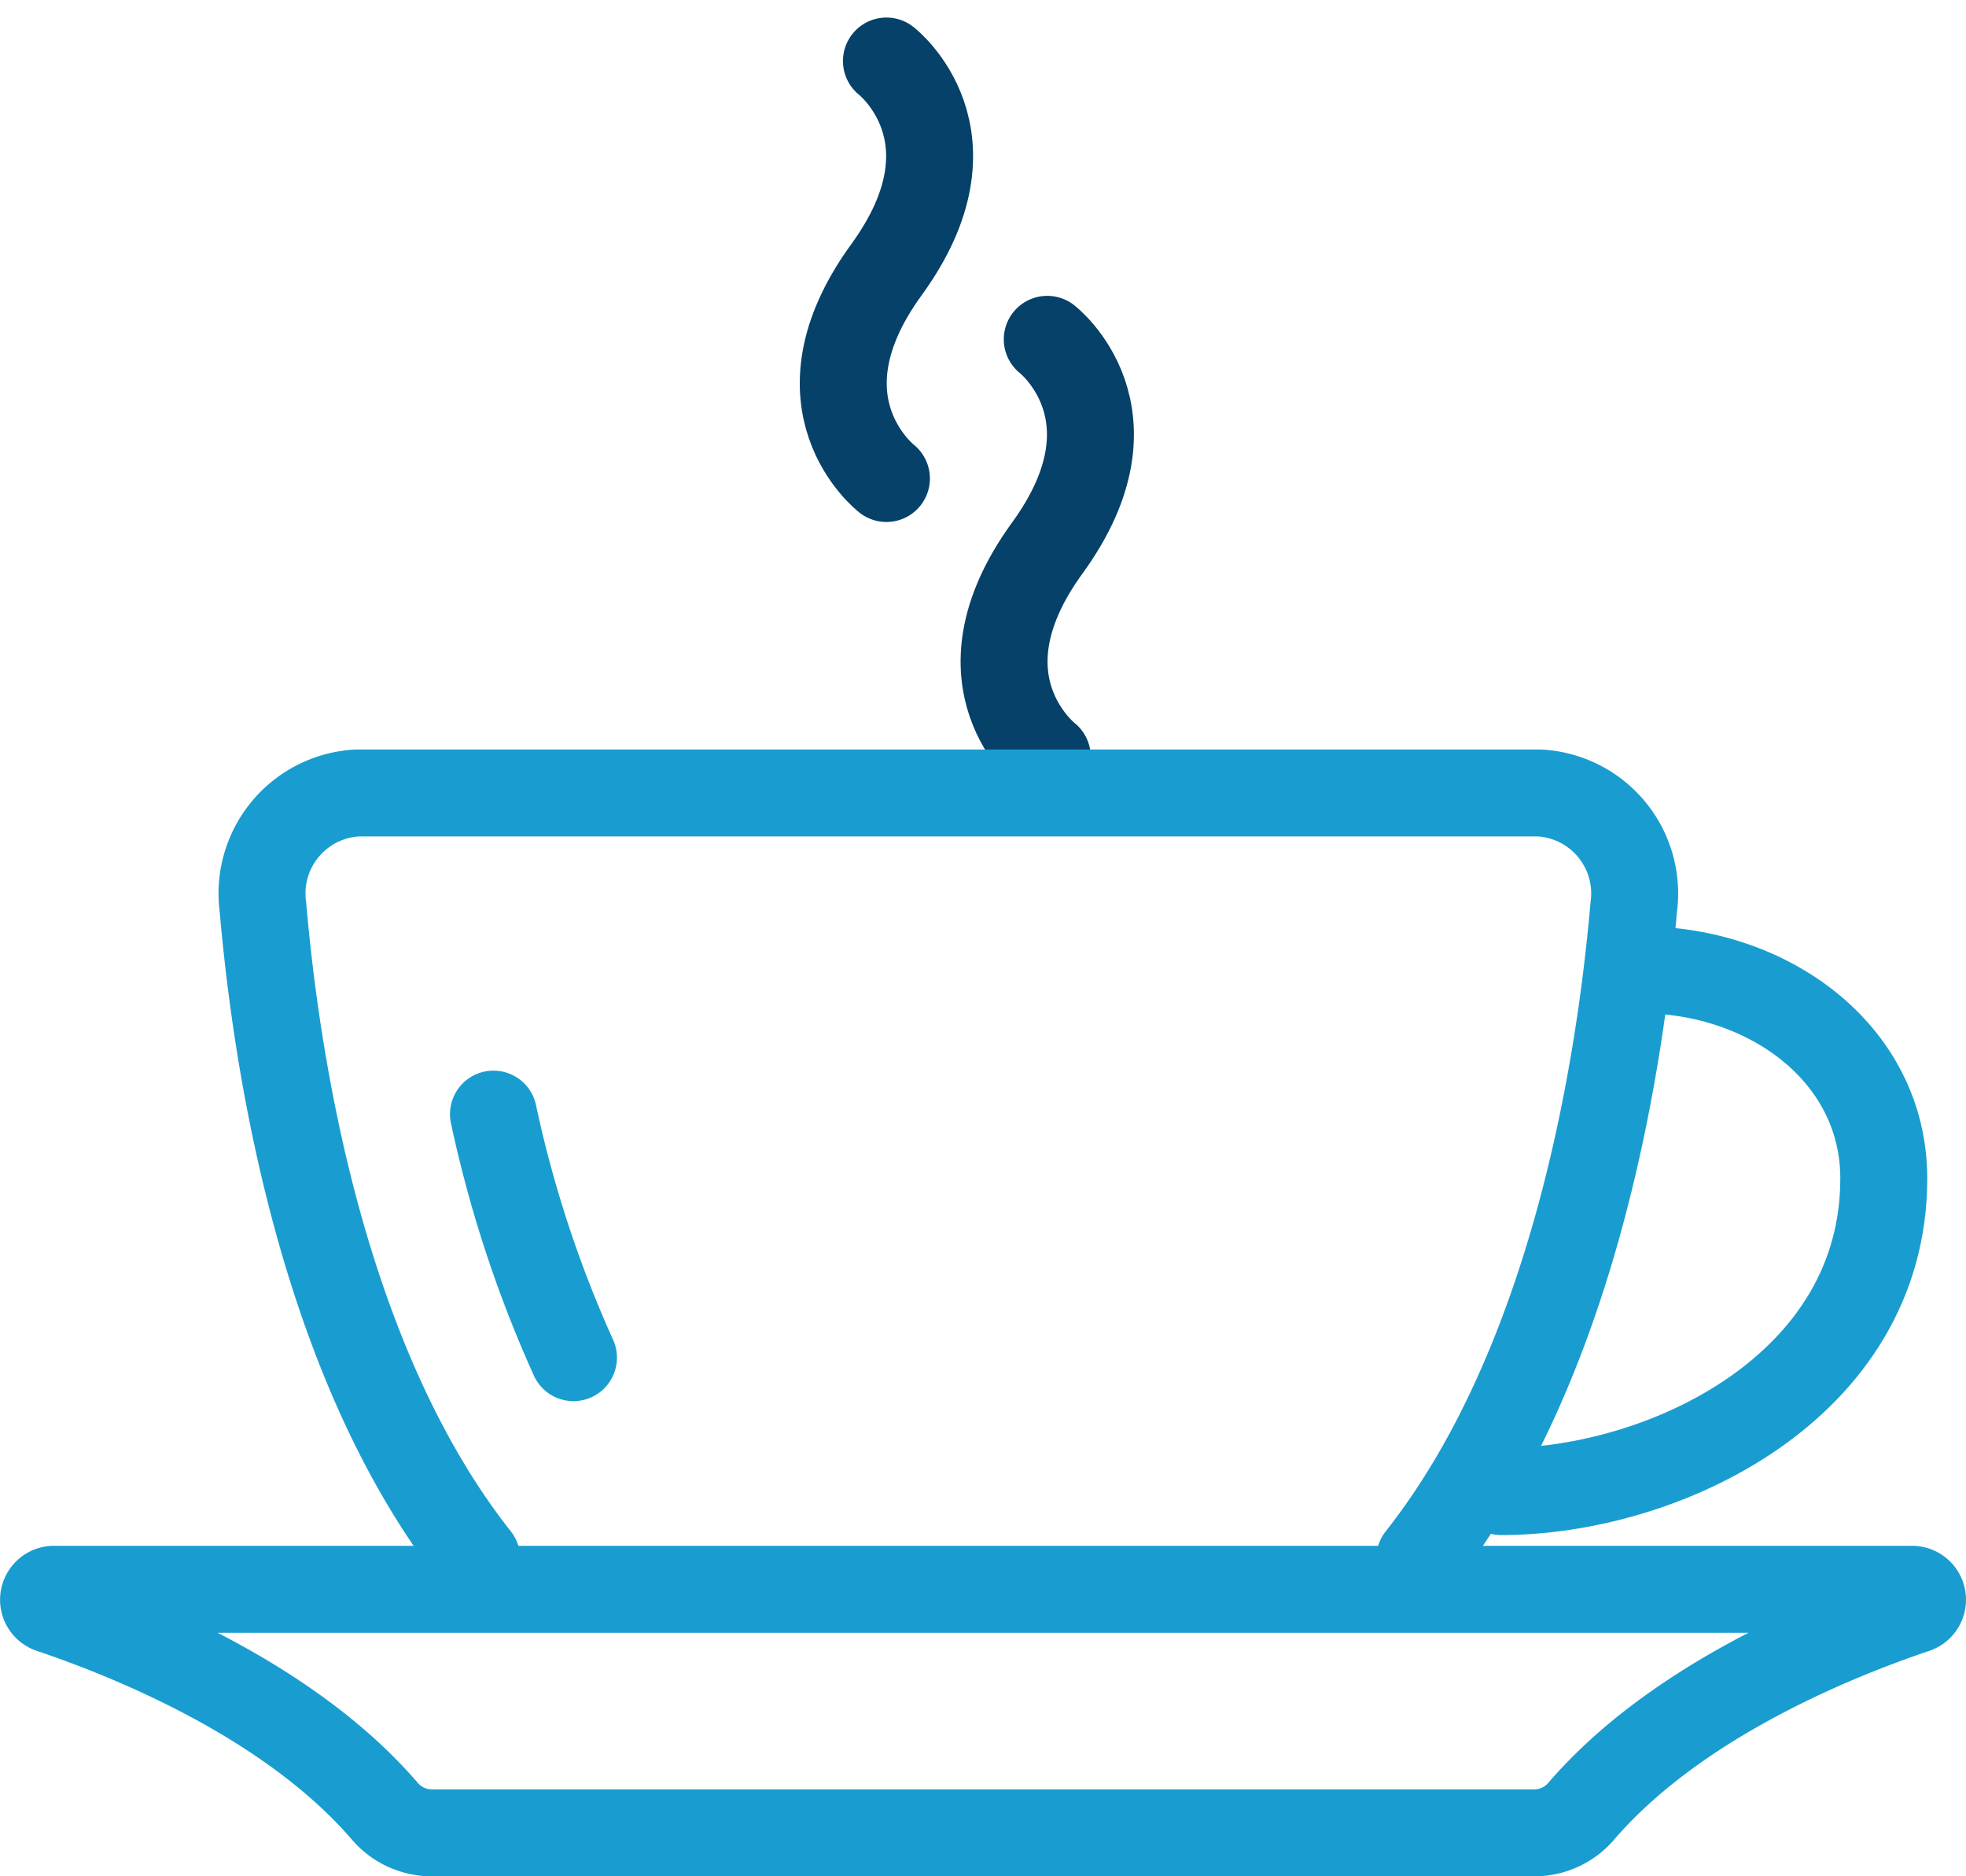
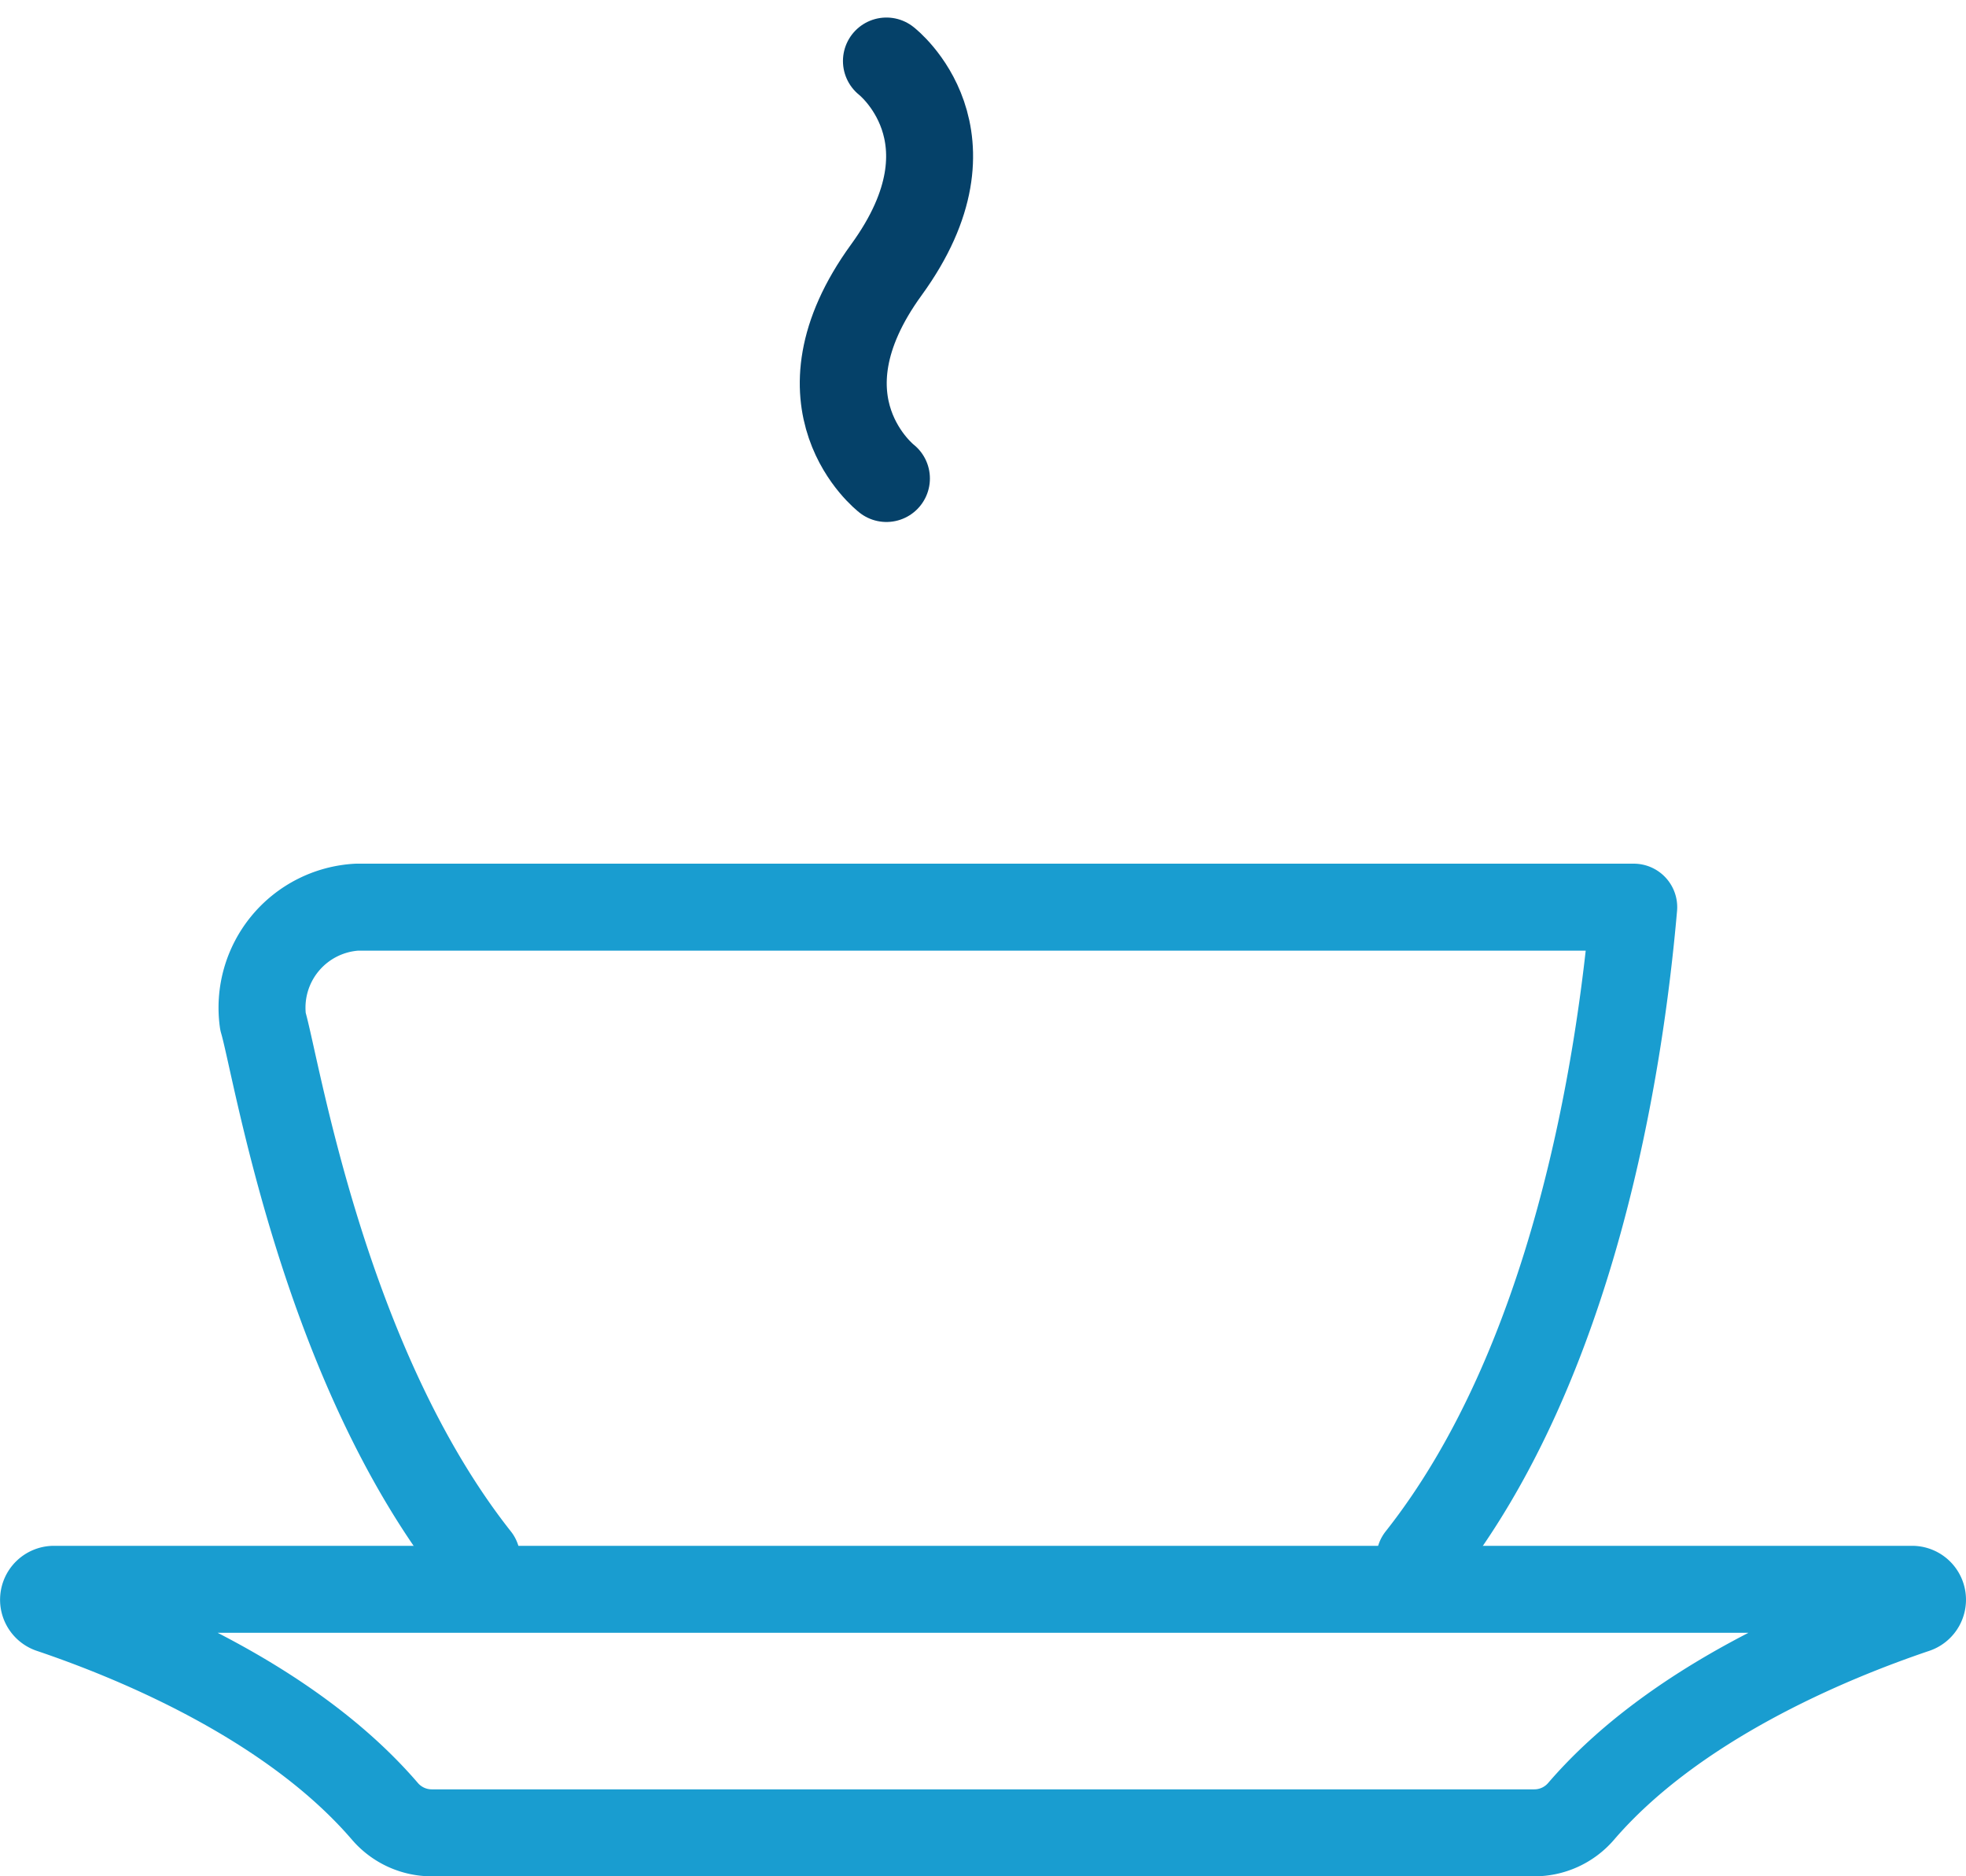
<svg xmlns="http://www.w3.org/2000/svg" width="56.525" height="53.933" viewBox="0 0 56.525 53.933">
  <g id="Group_3026" data-name="Group 3026" transform="translate(-602.74 -176.356)">
    <path id="Path_1940" data-name="Path 1940" d="M27.1,1s2.793,2.158,0,6,0,6,0,6" transform="translate(601.126 177.11)" fill="none" stroke="#054169" stroke-linecap="round" stroke-linejoin="round" stroke-width="2.5" />
-     <path id="Path_1941" data-name="Path 1941" d="M32.1,9s2.793,2.158,0,6,0,6,0,6" transform="translate(600.75 177.11)" fill="none" stroke="#054169" stroke-linecap="round" stroke-linejoin="round" stroke-width="2.5" />
    <path id="Path_1942" data-name="Path 1942" d="M18.725,48.89h36a.3.3,0,0,1,.089.583c-2.537.857-6.955,2.7-9.622,5.807a1.771,1.771,0,0,1-1.354.61H12.168a1.774,1.774,0,0,1-1.354-.61c-2.666-3.108-7.084-4.95-9.621-5.807a.3.3,0,0,1,.088-.583H21.314" transform="translate(603 173.15)" fill="none" stroke="#199dd0" stroke-linecap="round" stroke-linejoin="round" stroke-width="2.5" />
-     <path id="Path_1943" data-name="Path 1943" d="M40.56,48c4.415-5.583,5.749-14.088,6.152-18.718A2.894,2.894,0,0,0,44.012,26H10a2.894,2.894,0,0,0-2.7,3.282C7.7,33.912,9.032,42.417,13.447,48" transform="translate(603 173.15)" fill="none" stroke="#199dd0" stroke-linecap="round" stroke-linejoin="round" stroke-width="2.5" />
-     <path id="Path_1944" data-name="Path 1944" d="M14.978,34a34.5,34.5,0,0,0,2.3,7" transform="translate(601.95 174.381)" fill="none" stroke="#199dd0" stroke-linecap="round" stroke-linejoin="round" stroke-width="2.5" />
-     <path id="Path_1945" data-name="Path 1945" d="M51.1,30c3.7,0,7,2.42,7,6,0,6-6.327,9-11,9" transform="translate(598.801 174.231)" fill="none" stroke="#199dd0" stroke-linecap="round" stroke-linejoin="round" stroke-width="2.5" />
+     <path id="Path_1943" data-name="Path 1943" d="M40.56,48c4.415-5.583,5.749-14.088,6.152-18.718H10a2.894,2.894,0,0,0-2.7,3.282C7.7,33.912,9.032,42.417,13.447,48" transform="translate(603 173.15)" fill="none" stroke="#199dd0" stroke-linecap="round" stroke-linejoin="round" stroke-width="2.5" />
  </g>
</svg>